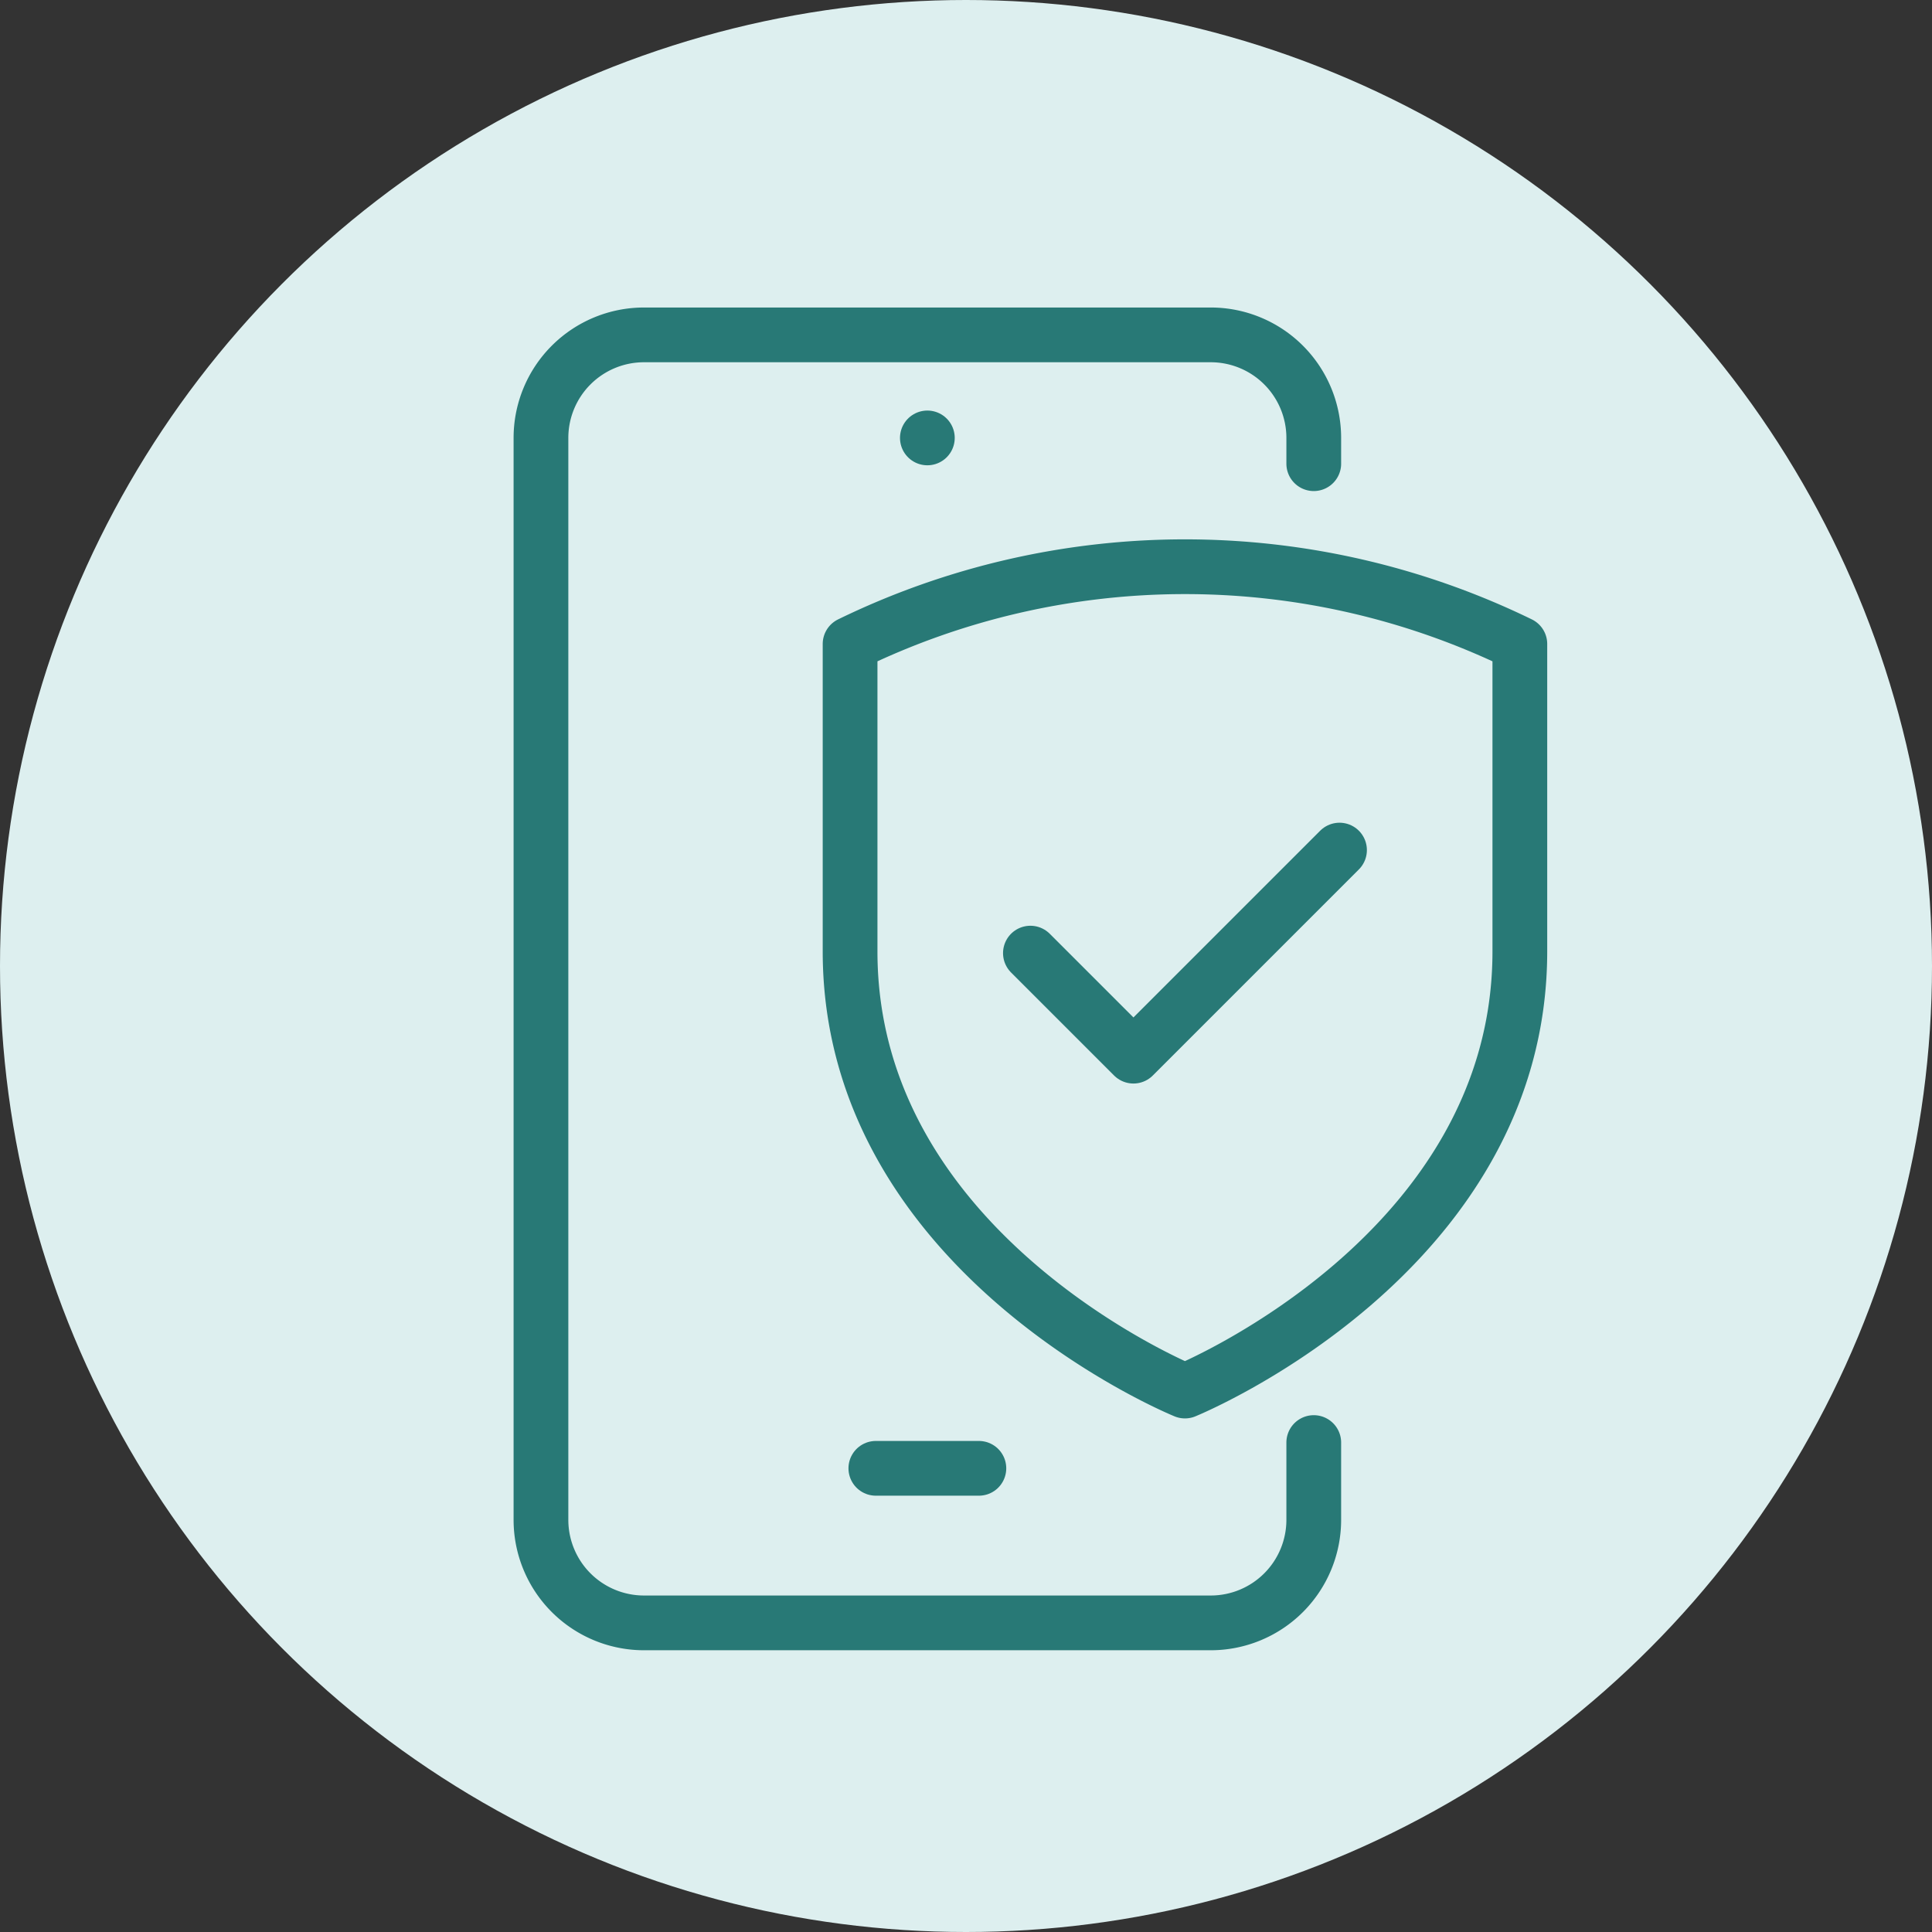
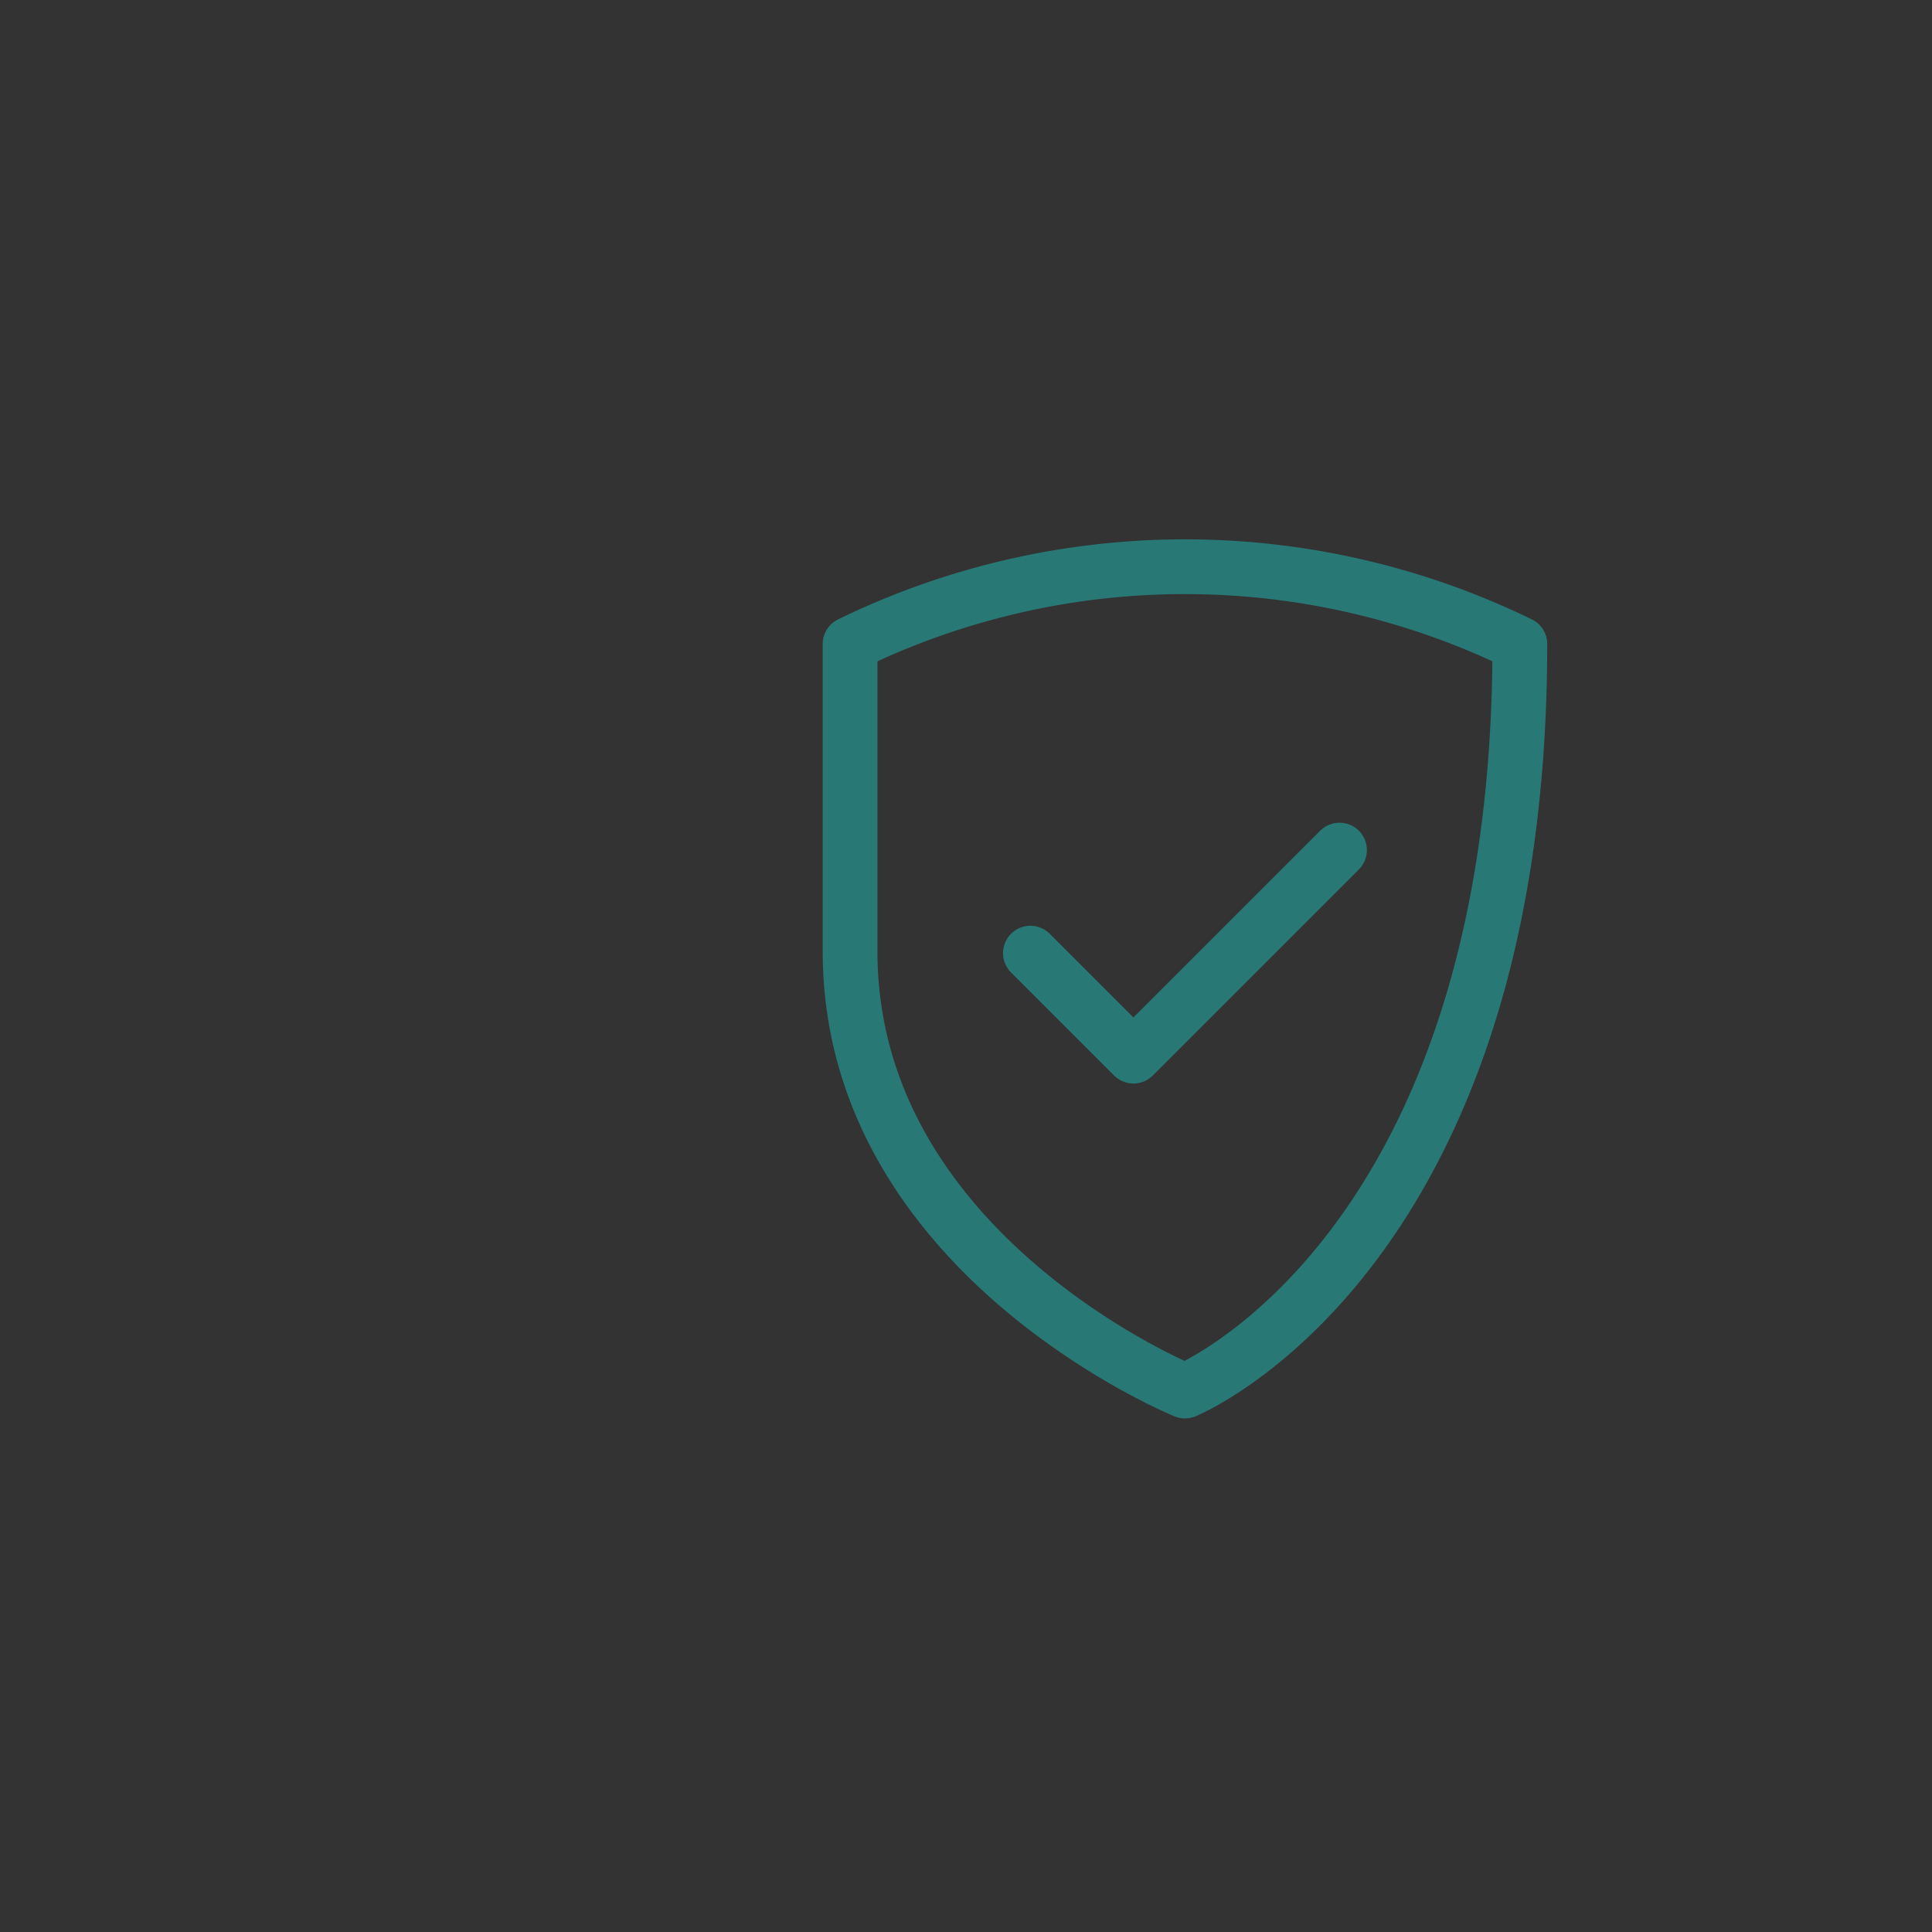
<svg xmlns="http://www.w3.org/2000/svg" width="75" height="75" viewBox="0 0 75 75">
  <rect x="0" y="0" width="75" height="75" fill="#333333" stroke="none" />
  <g id="Group_900" data-name="Group 900" transform="translate(-1132 -1243)">
-     <circle id="Ellipse_18" data-name="Ellipse 18" cx="37.5" cy="37.5" r="37.5" transform="translate(1132 1243)" fill="#ddefef" />
    <g id="Group_893" data-name="Group 893" transform="translate(796 901)">
-       <line id="Line_240" data-name="Line 240" transform="translate(372 359)" fill="none" stroke="#287976" stroke-linecap="round" stroke-linejoin="round" stroke-width="2.125" />
-       <line id="Line_241" data-name="Line 241" x1="4" transform="translate(370 399)" fill="none" stroke="#287976" stroke-linecap="round" stroke-linejoin="round" stroke-width="2.125" />
-       <path id="Path_3026" data-name="Path 3026" d="M387,398v3a4,4,0,0,1-4,4H361a4,4,0,0,1-4-4V359a4,4,0,0,1,4-4h22a4,4,0,0,1,4,4v1" fill="none" stroke="#287976" stroke-linecap="round" stroke-linejoin="round" stroke-width="2.125" />
      <path id="Path_3027" data-name="Path 3027" d="M388,375l-4,4-4,4-4-4" fill="none" stroke="#287976" stroke-linecap="round" stroke-linejoin="round" stroke-width="2.125" />
-       <path id="Path_3028" data-name="Path 3028" d="M382,396s-13-5.285-13-17.067V367a29.667,29.667,0,0,1,26,0v11.933C395,390.715,382,396,382,396Z" fill="none" stroke="#287976" stroke-linejoin="round" stroke-width="2.125" />
+       <path id="Path_3028" data-name="Path 3028" d="M382,396s-13-5.285-13-17.067V367a29.667,29.667,0,0,1,26,0C395,390.715,382,396,382,396Z" fill="none" stroke="#287976" stroke-linejoin="round" stroke-width="2.125" />
    </g>
  </g>
</svg>